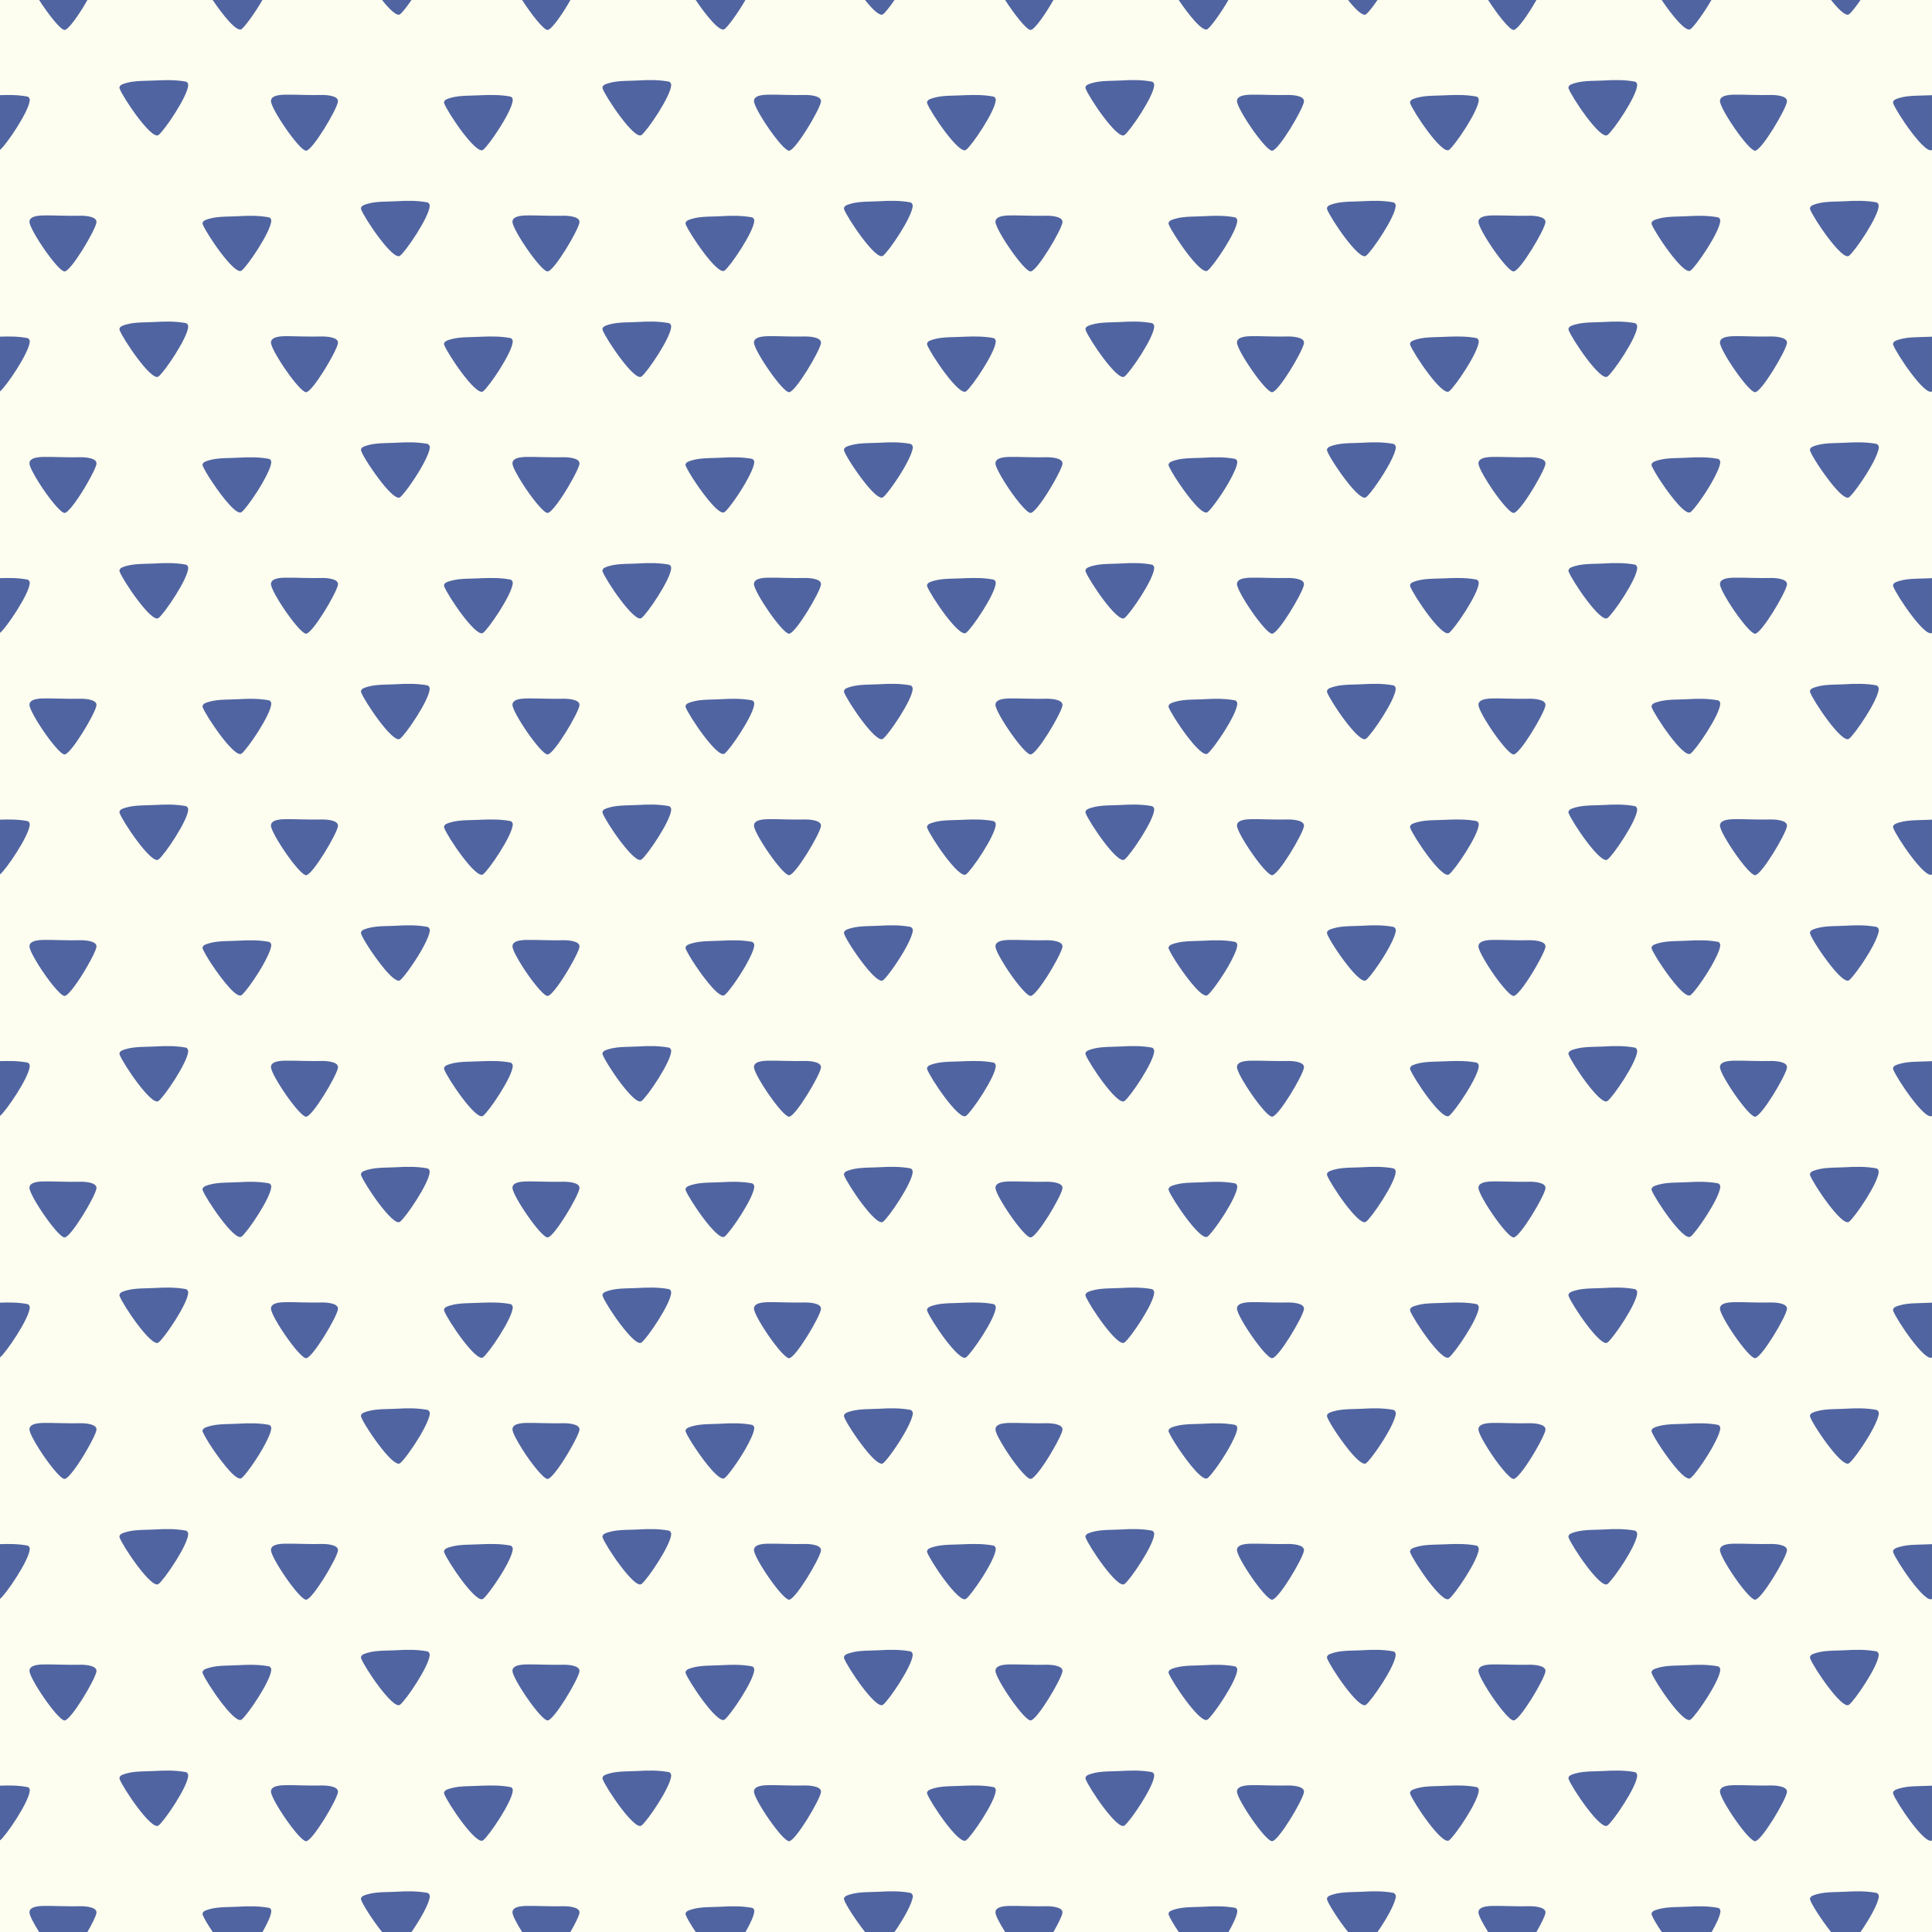
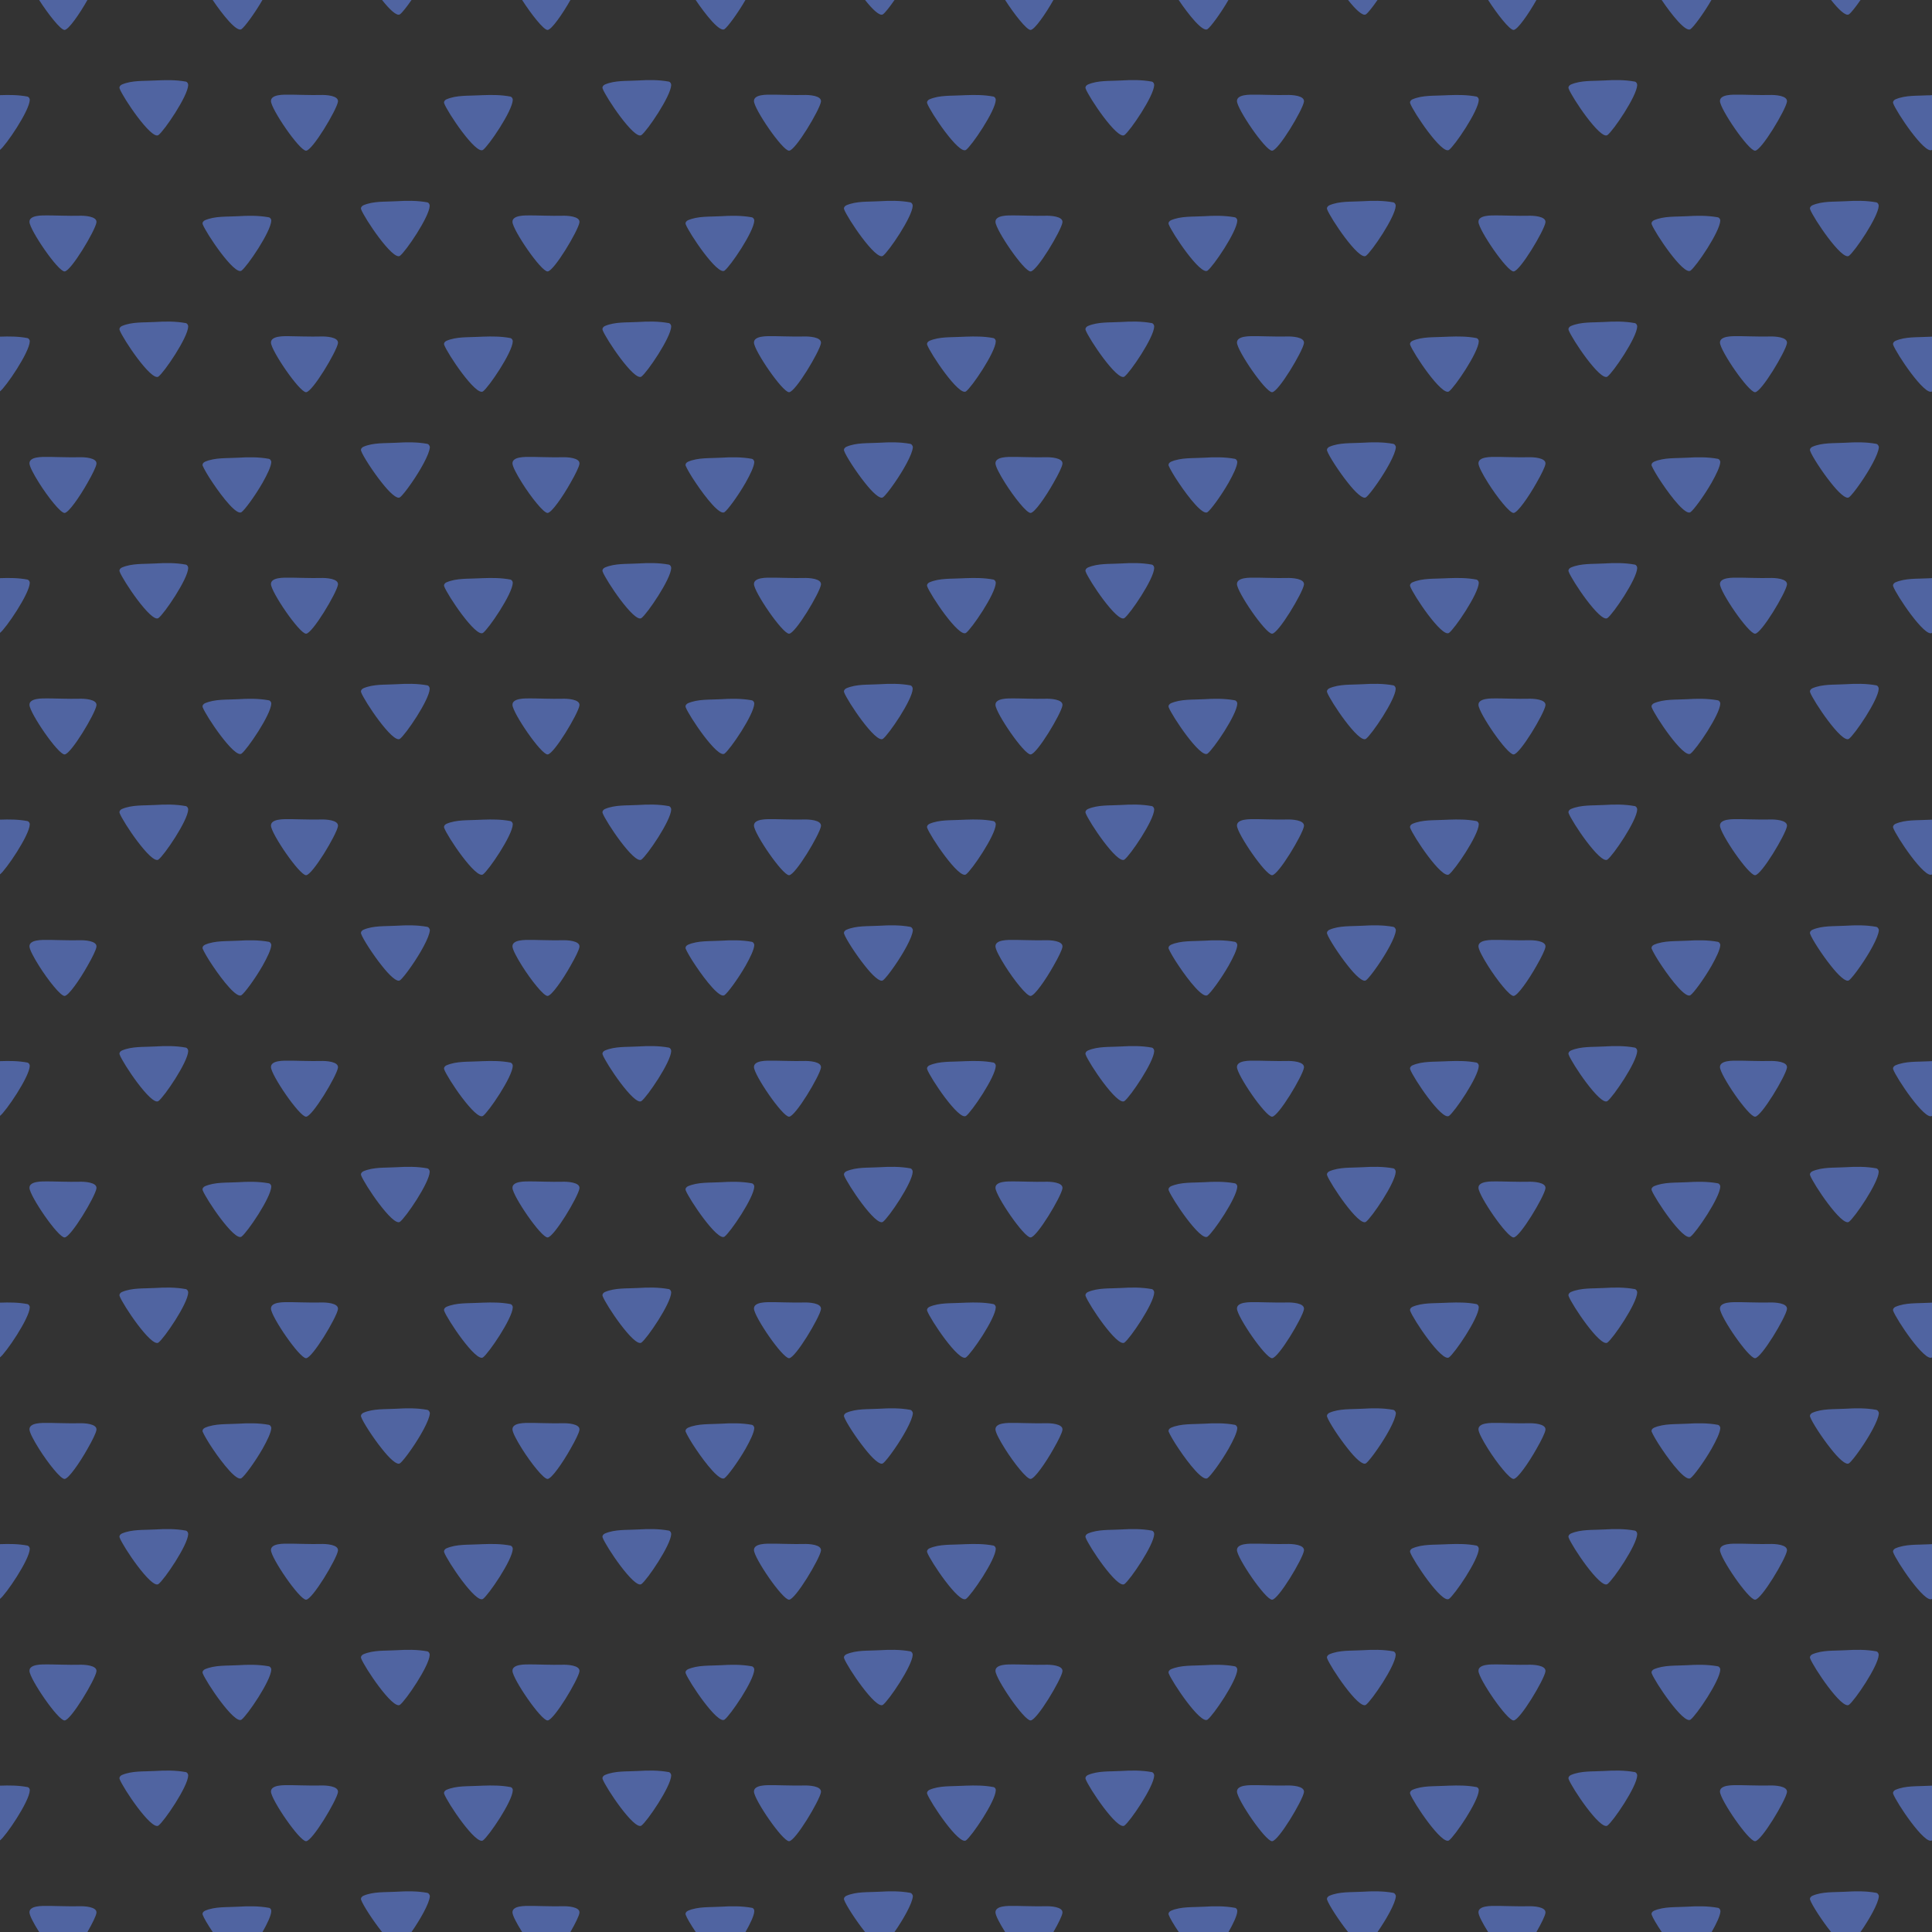
<svg xmlns="http://www.w3.org/2000/svg" height="1200.1" preserveAspectRatio="xMidYMid meet" version="1.0" viewBox="0.0 0.0 1200.0 1200.1" width="1200.0" zoomAndPan="magnify">
  <rect x="0.0" y="0.0" width="1200.0" height="1200.1" fill="#333333" stroke="none" />
  <g>
    <g id="change1_1">
-       <path d="M0 0H1200V1200H0z" fill="#FDFEF0" />
-     </g>
+       </g>
    <g id="change2_1">
      <path d="M209.9,213.2c-0.8,5.1-15.9,30.4-19.8,30.4c-4.1,0-21.7-25.8-21.8-30.8c-0.1-4.3,8.3-4,10.8-4 c1.5,0,15,0.4,20.2,0.2C202,208.9,210.5,209.2,209.9,213.2z M300,243.1c3.5-2.5,18.3-24.2,18.5-31.1c0-0.8-0.6-1.8-1.4-2 c-5.7-1.1-11.4-1.1-17.1-0.9c-0.8,0-1.6,0.1-2.4,0.1c-6.7,0.4-14-0.2-20.3,2.5c-0.9,0.4-1.8,1.4-1.4,2.5 C277.8,219.5,295.6,246.2,300,243.1z M265.5,275.7c-6.5-1.2-12.9-1.1-19.5-0.7c-6.7,0.4-14-0.2-20.3,2.5c-0.9,0.4-1.8,1.4-1.4,2.5 c1,3,7.1,12.6,13,20c4.6,5.8,9.2,10.2,11.1,8.9c1.3-0.9,4.1-4.4,7.2-8.9c5.3-7.6,11.2-17.9,11.4-22.3 C266.9,276.9,266.3,275.9,265.5,275.7z M199.3,59c-5.3,0.2-18.8-0.3-20.2-0.2c-2.5,0-10.9-0.3-10.8,4c0.1,5,17.7,30.8,21.8,30.8 c3.9,0,19-25.3,19.8-30.4C210.5,59.2,202,58.9,199.3,59z M300,93.1c3.5-2.5,18.3-24.2,18.5-31.1c0-0.8-0.6-1.8-1.4-2 c-5.7-1.1-11.4-1.1-17.1-0.9c-0.8,0-1.6,0.1-2.4,0.1c-6.7,0.4-14-0.2-20.3,2.5c-0.9,0.4-1.8,1.4-1.4,2.5 C277.8,69.5,295.6,96.2,300,93.1z M265.5,125.7c-6.5-1.2-12.9-1.1-19.5-0.7c-6.7,0.4-14-0.2-20.3,2.5c-0.9,0.4-1.8,1.4-1.4,2.5 c1.9,5.3,19.7,32,24.1,28.9c3.5-2.5,18.3-24.2,18.5-31.1C266.9,126.9,266.3,125.9,265.5,125.7z M248.4,8.9c1.3-0.9,4.1-4.4,7.2-8.9 h-18.3C241.9,5.8,246.4,10.2,248.4,8.9z M49.3,284c-5.3,0.2-18.8-0.3-20.2-0.2c-2.5,0-10.9-0.3-10.8,4c0,1.9,2.6,6.8,6,12.2 c5.5,8.7,13.3,18.6,15.8,18.6c2.4,0,9.3-9.9,14.2-18.6c3-5.2,5.3-9.9,5.6-11.8C60.5,284.2,52,283.9,49.3,284z M132.2,300 c6.2,9.2,14.9,20.2,17.8,18.1c2.1-1.5,8.4-10.1,13-18.1c3-5.3,5.4-10.3,5.5-13c0-0.8-0.6-1.8-1.4-2c-6.5-1.2-12.9-1.1-19.5-0.7 c-6.7,0.4-14-0.2-20.3,2.5c-0.9,0.4-1.8,1.4-1.4,2.5C126.6,291,129,295.3,132.2,300z M49.3,134c-5.3,0.2-18.8-0.3-20.2-0.2 c-2.5,0-10.9-0.3-10.8,4c0.1,5,17.7,30.8,21.8,30.8c3.9,0,19-25.3,19.8-30.4C60.5,134.2,52,133.9,49.3,134z M150,168.1 c3.5-2.5,18.3-24.2,18.5-31.1c0-0.8-0.6-1.8-1.4-2c-6.5-1.2-12.9-1.1-19.5-0.7c-6.7,0.4-14-0.2-20.3,2.5c-0.9,0.4-1.8,1.4-1.4,2.5 C127.8,144.5,145.6,171.2,150,168.1z M115.5,200.7c-6.5-1.2-12.9-1.1-19.5-0.7c-6.7,0.4-14-0.2-20.3,2.5c-0.9,0.4-1.8,1.4-1.4,2.5 c1.9,5.3,19.7,32,24.1,28.9c3.5-2.5,18.3-24.2,18.5-31.1C116.9,201.9,116.3,200.9,115.5,200.7z M40.1,18.6c2.4,0,9.3-9.9,14.2-18.6 h-30C29.9,8.7,37.6,18.6,40.1,18.6z M150,18.1c2.1-1.5,8.4-10.1,13-18.1h-30.9C138.3,9.2,147.1,20.2,150,18.1z M115.5,50.7 C109,49.5,102.5,49.7,96,50c-6.7,0.4-14-0.2-20.3,2.5c-0.9,0.4-1.8,1.4-1.4,2.5c1.9,5.3,19.7,32,24.1,28.9 c3.5-2.5,18.3-24.2,18.5-31.1C116.9,51.9,116.3,50.9,115.5,50.7z M18.5,212c0-0.8-0.6-1.8-1.4-2c-5.7-1.1-11.4-1.1-17.1-0.9v34 C3.5,240.5,18.3,218.9,18.5,212z M18.5,62c0-0.8-0.6-1.8-1.4-2C11.4,58.9,5.7,58.9,0,59.1v34C3.5,90.5,18.3,68.9,18.5,62z M499.3,209c-5.3,0.2-18.8-0.3-20.2-0.2c-2.5,0-10.9-0.3-10.8,4c0.1,5,17.7,30.8,21.8,30.8c3.9,0,19-25.3,19.8-30.4 C510.5,209.2,502,208.9,499.3,209z M600,243.1c3.5-2.5,18.3-24.2,18.5-31.1c0-0.8-0.6-1.8-1.4-2c-5.7-1.1-11.4-1.1-17.1-0.9 c-0.8,0-1.6,0.1-2.4,0.1c-6.7,0.4-14-0.2-20.3,2.5c-0.9,0.4-1.8,1.4-1.4,2.5C577.8,219.5,595.6,246.2,600,243.1z M565.5,275.7 c-6.5-1.2-12.9-1.1-19.5-0.7c-6.7,0.4-14-0.2-20.3,2.5c-0.9,0.4-1.8,1.4-1.4,2.5c1,3,7.1,12.6,13,20c4.6,5.8,9.2,10.2,11.1,8.9 c1.3-0.9,4.1-4.4,7.2-8.9c5.3-7.6,11.2-17.9,11.4-22.3C566.9,276.9,566.3,275.9,565.5,275.7z M499.3,59c-5.3,0.2-18.8-0.3-20.2-0.2 c-2.5,0-10.9-0.3-10.8,4c0.1,5,17.7,30.8,21.8,30.8c3.9,0,19-25.3,19.8-30.4C510.5,59.2,502,58.9,499.3,59z M600,93.1 c3.5-2.5,18.3-24.2,18.5-31.1c0-0.8-0.6-1.8-1.4-2c-5.7-1.1-11.4-1.1-17.1-0.9c-0.8,0-1.6,0.1-2.4,0.1c-6.7,0.4-14-0.2-20.3,2.5 c-0.9,0.4-1.8,1.4-1.4,2.5C577.8,69.5,595.6,96.2,600,93.1z M565.5,125.7c-6.5-1.2-12.9-1.1-19.5-0.7c-6.7,0.4-14-0.2-20.3,2.5 c-0.9,0.4-1.8,1.4-1.4,2.5c1.9,5.3,19.7,32,24.1,28.9c3.5-2.5,18.3-24.2,18.5-31.1C566.9,126.9,566.3,125.9,565.5,125.7z M548.4,8.9c1.3-0.9,4.1-4.4,7.2-8.9h-18.3C541.9,5.8,546.4,10.2,548.4,8.9z M349.3,284c-5.3,0.2-18.8-0.3-20.2-0.2 c-2.5,0-10.9-0.3-10.8,4c0,1.9,2.6,6.8,6,12.2c5.5,8.7,13.3,18.6,15.8,18.6c2.4,0,9.3-9.9,14.2-18.6c3-5.2,5.3-9.9,5.6-11.8 C360.5,284.2,352,283.9,349.3,284z M432.2,300c6.2,9.2,14.9,20.2,17.8,18.1c2.1-1.5,8.4-10.1,13-18.1c3-5.3,5.4-10.3,5.5-13 c0-0.8-0.6-1.8-1.4-2c-6.5-1.2-12.9-1.1-19.5-0.7c-6.7,0.4-14-0.2-20.3,2.5c-0.9,0.4-1.8,1.4-1.4,2.5 C426.6,291,429,295.3,432.2,300z M349.3,134c-5.3,0.2-18.8-0.3-20.2-0.2c-2.5,0-10.9-0.3-10.8,4c0.1,5,17.7,30.8,21.8,30.8 c3.9,0,19-25.3,19.8-30.4C360.5,134.2,352,133.9,349.3,134z M450,168.1c3.5-2.5,18.3-24.2,18.5-31.1c0-0.8-0.6-1.8-1.4-2 c-6.5-1.2-12.9-1.1-19.5-0.7c-6.7,0.4-14-0.2-20.3,2.5c-0.9,0.4-1.8,1.4-1.4,2.5C427.8,144.5,445.6,171.2,450,168.1z M415.5,200.7 c-6.5-1.2-12.9-1.1-19.5-0.7c-6.7,0.4-14-0.2-20.3,2.5c-0.9,0.4-1.8,1.4-1.4,2.5c1.9,5.3,19.7,32,24.1,28.9 c3.5-2.5,18.3-24.2,18.5-31.1C416.9,201.9,416.3,200.9,415.5,200.7z M340.1,18.6c2.4,0,9.3-9.9,14.2-18.6h-30 C329.9,8.7,337.6,18.6,340.1,18.6z M450,18.1c2.1-1.5,8.4-10.1,13-18.1h-30.9C438.3,9.2,447.1,20.2,450,18.1z M415.5,50.7 c-6.5-1.2-12.9-1.1-19.5-0.7c-6.7,0.4-14-0.2-20.3,2.5c-0.9,0.4-1.8,1.4-1.4,2.5c1.9,5.3,19.7,32,24.1,28.9 c3.5-2.5,18.3-24.2,18.5-31.1C416.9,51.9,416.3,50.9,415.5,50.7z M199.3,509c-5.3,0.2-18.8-0.3-20.2-0.2c-2.5,0-10.9-0.3-10.8,4 c0.1,5,17.7,30.8,21.8,30.8c3.9,0,19-25.3,19.8-30.4C210.5,509.2,202,508.9,199.3,509z M265.5,575.7c-6.5-1.2-12.9-1.1-19.5-0.7 c-6.7,0.4-14-0.2-20.3,2.5c-0.9,0.4-1.8,1.4-1.4,2.5c1,3,7.1,12.6,13,20c4.6,5.8,9.2,10.2,11.1,8.9c1.3-0.9,4.1-4.4,7.2-8.9 c5.3-7.6,11.2-17.9,11.4-22.3C266.9,576.9,266.3,575.9,265.5,575.7z M199.3,359c-5.3,0.2-18.8-0.3-20.2-0.2c-2.5,0-10.9-0.3-10.8,4 c0.1,5,17.7,30.8,21.8,30.8c3.9,0,19-25.3,19.8-30.4C210.5,359.2,202,358.9,199.3,359z M300,393.1c3.5-2.5,18.3-24.2,18.5-31.1 c0-0.8-0.6-1.8-1.4-2c-5.7-1.1-11.4-1.1-17.1-0.9c-0.8,0-1.6,0.1-2.4,0.1c-6.7,0.4-14-0.2-20.3,2.5c-0.9,0.4-1.8,1.4-1.4,2.5 C277.8,369.5,295.6,396.2,300,393.1z M265.5,425.7c-6.5-1.2-12.9-1.1-19.5-0.7c-6.7,0.4-14-0.2-20.3,2.5c-0.9,0.4-1.8,1.4-1.4,2.5 c1.9,5.3,19.7,32,24.1,28.9c3.5-2.5,18.3-24.2,18.5-31.1C266.9,426.9,266.3,425.9,265.5,425.7z M49.3,584 c-5.3,0.2-18.8-0.3-20.2-0.2c-2.5,0-10.9-0.3-10.8,4c0,1.9,2.6,6.8,6,12.2c5.5,8.7,13.3,18.6,15.8,18.6c2.4,0,9.3-9.9,14.2-18.6 c3-5.2,5.3-9.9,5.6-11.8C60.5,584.2,52,583.9,49.3,584z M132.2,600c6.2,9.2,14.9,20.2,17.8,18.1c2.1-1.5,8.4-10.1,13-18.1 c3-5.3,5.4-10.3,5.5-13c0-0.8-0.6-1.8-1.4-2c-6.5-1.2-12.9-1.1-19.5-0.7c-6.7,0.4-14-0.2-20.3,2.5c-0.9,0.4-1.8,1.4-1.4,2.5 C126.6,591,129,595.3,132.2,600z M49.3,434c-5.3,0.2-18.8-0.3-20.2-0.2c-2.5,0-10.9-0.3-10.8,4c0.1,5,17.7,30.8,21.8,30.8 c3.9,0,19-25.3,19.8-30.4C60.5,434.2,52,433.9,49.3,434z M150,468.1c3.5-2.5,18.3-24.2,18.5-31.1c0-0.8-0.6-1.8-1.4-2 c-6.5-1.2-12.9-1.1-19.5-0.7c-6.7,0.4-14-0.2-20.3,2.5c-0.9,0.4-1.8,1.4-1.4,2.5C127.8,444.5,145.6,471.2,150,468.1z M115.5,500.7 c-6.5-1.2-12.9-1.1-19.5-0.7c-6.7,0.4-14-0.2-20.3,2.5c-0.9,0.4-1.8,1.4-1.4,2.5c1.9,5.3,19.7,32,24.1,28.9 c3.5-2.5,18.3-24.2,18.5-31.1C116.9,501.9,116.3,500.9,115.5,500.7z M115.5,350.7c-6.5-1.2-12.9-1.1-19.5-0.7 c-6.7,0.4-14-0.2-20.3,2.5c-0.9,0.4-1.8,1.4-1.4,2.5c1.9,5.3,19.7,32,24.1,28.9c3.5-2.5,18.3-24.2,18.5-31.1 C116.9,351.9,116.3,350.9,115.5,350.7z M18.5,512c0-0.8-0.6-1.8-1.4-2c-5.7-1.1-11.4-1.1-17.1-0.9v34 C3.5,540.5,18.3,518.9,18.5,512z M18.5,362c0-0.8-0.6-1.8-1.4-2c-5.7-1.1-11.4-1.1-17.1-0.9v34C3.5,390.5,18.3,368.9,18.5,362z M499.3,509c-5.3,0.2-18.8-0.3-20.2-0.2c-2.5,0-10.9-0.3-10.8,4c0.1,5,17.7,30.8,21.8,30.8c3.9,0,19-25.3,19.8-30.4 C510.5,509.2,502,508.9,499.3,509z M600,543.1c3.5-2.5,18.3-24.2,18.5-31.1c0-0.8-0.6-1.8-1.4-2c-5.7-1.1-11.4-1.1-17.1-0.9 c-0.8,0-1.6,0.1-2.4,0.1c-6.7,0.4-14-0.2-20.3,2.5c-0.9,0.4-1.8,1.4-1.4,2.5C577.8,519.5,595.6,546.2,600,543.1z M565.5,575.7 c-6.5-1.2-12.9-1.1-19.5-0.7c-6.7,0.4-14-0.2-20.3,2.5c-0.9,0.4-1.8,1.4-1.4,2.5c1,3,7.1,12.6,13,20c4.6,5.8,9.2,10.2,11.1,8.9 c1.3-0.9,4.1-4.4,7.2-8.9c5.3-7.6,11.2-17.9,11.4-22.3C566.9,576.9,566.3,575.9,565.5,575.7z M499.3,359 c-5.3,0.2-18.8-0.3-20.2-0.2c-2.5,0-10.9-0.3-10.8,4c0.1,5,17.7,30.8,21.8,30.8c3.9,0,19-25.3,19.8-30.4 C510.5,359.2,502,358.9,499.3,359z M600,393.1c3.5-2.5,18.3-24.2,18.5-31.1c0-0.8-0.6-1.8-1.4-2c-5.7-1.1-11.4-1.1-17.1-0.9 c-0.8,0-1.6,0.1-2.4,0.1c-6.7,0.4-14-0.2-20.3,2.5c-0.9,0.4-1.8,1.4-1.4,2.5C577.8,369.5,595.6,396.2,600,393.1z M565.5,425.7 c-6.5-1.2-12.9-1.1-19.5-0.7c-6.7,0.4-14-0.2-20.3,2.5c-0.9,0.4-1.8,1.4-1.4,2.5c1.9,5.3,19.7,32,24.1,28.9 c3.5-2.5,18.3-24.2,18.5-31.1C566.9,426.9,566.3,425.9,565.5,425.7z M349.3,584c-5.3,0.2-18.8-0.3-20.2-0.2c-2.5,0-10.9-0.3-10.8,4 c0,1.9,2.6,6.8,6,12.2c5.5,8.7,13.3,18.6,15.8,18.6c2.4,0,9.3-9.9,14.2-18.6c3-5.2,5.3-9.9,5.6-11.8 C360.5,584.2,352,583.9,349.3,584z M432.2,600c6.2,9.2,14.9,20.2,17.8,18.1c2.1-1.5,8.4-10.1,13-18.1c3-5.3,5.4-10.3,5.5-13 c0-0.8-0.6-1.8-1.4-2c-6.5-1.2-12.9-1.1-19.5-0.7c-6.7,0.4-14-0.2-20.3,2.5c-0.9,0.4-1.8,1.4-1.4,2.5 C426.6,591,429,595.3,432.2,600z M349.3,434c-5.3,0.2-18.8-0.3-20.2-0.2c-2.5,0-10.9-0.3-10.8,4c0.1,5,17.7,30.8,21.8,30.8 c3.9,0,19-25.3,19.8-30.4C360.5,434.2,352,433.9,349.3,434z M450,468.1c3.5-2.5,18.3-24.2,18.5-31.1c0-0.8-0.6-1.8-1.4-2 c-6.5-1.2-12.9-1.1-19.5-0.7c-6.7,0.4-14-0.2-20.3,2.5c-0.9,0.4-1.8,1.4-1.4,2.5C427.8,444.5,445.6,471.2,450,468.1z M415.5,500.7 c-6.5-1.2-12.9-1.1-19.5-0.7c-6.7,0.4-14-0.2-20.3,2.5c-0.9,0.4-1.8,1.4-1.4,2.5c1.9,5.3,19.7,32,24.1,28.9 c3.5-2.5,18.3-24.2,18.5-31.1C416.9,501.9,416.3,500.9,415.5,500.7z M415.5,350.7c-6.5-1.2-12.9-1.1-19.5-0.7 c-6.7,0.4-14-0.2-20.3,2.5c-0.9,0.4-1.8,1.4-1.4,2.5c1.9,5.3,19.7,32,24.1,28.9c3.5-2.5,18.3-24.2,18.5-31.1 C416.9,351.9,416.3,350.9,415.5,350.7z M300,543.1c3.5-2.5,18.3-24.2,18.5-31.1c0-0.8-0.6-1.8-1.4-2c-5.7-1.1-11.4-1.1-17.1-0.9 c-0.8,0-1.6,0.1-2.4,0.1c-6.7,0.4-14-0.2-20.3,2.5c-0.9,0.4-1.8,1.4-1.4,2.5C277.8,519.5,295.6,546.2,300,543.1z M799.3,209 c-5.3,0.2-18.8-0.3-20.2-0.2c-2.5,0-10.9-0.3-10.8,4c0.1,5,17.7,30.8,21.8,30.8c3.9,0,19-25.3,19.8-30.4 C810.5,209.2,802,208.9,799.3,209z M900,243.1c3.5-2.5,18.3-24.2,18.5-31.1c0-0.8-0.6-1.8-1.4-2c-5.7-1.1-11.4-1.1-17.1-0.9 c-0.8,0-1.6,0.1-2.4,0.1c-6.7,0.4-14-0.2-20.3,2.5c-0.9,0.4-1.8,1.4-1.4,2.5C877.8,219.5,895.6,246.2,900,243.1z M865.5,275.7 c-6.5-1.2-12.9-1.1-19.5-0.7c-6.7,0.4-14-0.2-20.3,2.5c-0.9,0.4-1.8,1.4-1.4,2.5c1,3,7.1,12.6,13,20c4.6,5.8,9.2,10.2,11.1,8.9 c1.3-0.9,4.1-4.4,7.2-8.9c5.3-7.6,11.2-17.9,11.4-22.3C866.9,276.9,866.3,275.9,865.5,275.7z M799.3,59c-5.3,0.2-18.8-0.3-20.2-0.2 c-2.5,0-10.9-0.3-10.8,4c0.1,5,17.7,30.8,21.8,30.8c3.9,0,19-25.3,19.8-30.4C810.5,59.2,802,58.9,799.3,59z M900,93.1 c3.5-2.5,18.3-24.2,18.5-31.1c0-0.8-0.6-1.8-1.4-2c-5.7-1.1-11.4-1.1-17.1-0.9c-0.8,0-1.6,0.1-2.4,0.1c-6.7,0.4-14-0.2-20.3,2.5 c-0.9,0.4-1.8,1.4-1.4,2.5C877.8,69.5,895.6,96.2,900,93.1z M865.5,125.7c-6.5-1.2-12.9-1.1-19.5-0.7c-6.7,0.4-14-0.2-20.3,2.5 c-0.9,0.4-1.8,1.4-1.4,2.5c1.9,5.3,19.7,32,24.1,28.9c3.5-2.5,18.3-24.2,18.5-31.1C866.9,126.9,866.3,125.9,865.5,125.7z M848.4,8.9c1.3-0.9,4.1-4.4,7.2-8.9h-18.3C841.9,5.8,846.4,10.2,848.4,8.9z M649.3,284c-5.3,0.2-18.8-0.3-20.2-0.2 c-2.5,0-10.9-0.3-10.8,4c0,1.9,2.6,6.8,6,12.2c5.5,8.7,13.3,18.6,15.8,18.6c2.4,0,9.3-9.9,14.2-18.6c3-5.2,5.3-9.9,5.6-11.8 C660.5,284.2,652,283.9,649.3,284z M732.2,300c6.2,9.2,14.9,20.2,17.8,18.1c2.1-1.5,8.4-10.1,13-18.1c3-5.3,5.4-10.3,5.5-13 c0-0.8-0.6-1.8-1.4-2c-6.5-1.2-12.9-1.1-19.5-0.7c-6.7,0.4-14-0.2-20.3,2.5c-0.9,0.4-1.8,1.4-1.4,2.5 C726.6,291,729,295.3,732.2,300z M649.3,134c-5.3,0.2-18.8-0.3-20.2-0.2c-2.5,0-10.9-0.3-10.8,4c0.1,5,17.7,30.8,21.8,30.8 c3.9,0,19-25.3,19.8-30.4C660.5,134.2,652,133.9,649.3,134z M750,168.1c3.5-2.5,18.3-24.2,18.5-31.1c0-0.8-0.6-1.8-1.4-2 c-6.5-1.2-12.9-1.1-19.5-0.7c-6.7,0.4-14-0.2-20.3,2.5c-0.9,0.4-1.8,1.4-1.4,2.5C727.8,144.5,745.6,171.2,750,168.1z M715.5,200.7 c-6.5-1.2-12.9-1.1-19.5-0.7c-6.7,0.4-14-0.2-20.3,2.5c-0.9,0.4-1.8,1.4-1.4,2.5c1.9,5.3,19.7,32,24.1,28.9 c3.5-2.5,18.3-24.2,18.5-31.1C716.9,201.9,716.3,200.9,715.5,200.7z M640.1,18.6c2.4,0,9.3-9.9,14.2-18.6h-30 C629.9,8.7,637.6,18.6,640.1,18.6z M750,18.1c2.1-1.5,8.4-10.1,13-18.1h-30.9C738.3,9.2,747.1,20.2,750,18.1z M715.5,50.7 c-6.5-1.2-12.9-1.1-19.5-0.7c-6.7,0.4-14-0.2-20.3,2.5c-0.9,0.4-1.8,1.4-1.4,2.5c1.9,5.3,19.7,32,24.1,28.9 c3.5-2.5,18.3-24.2,18.5-31.1C716.9,51.9,716.3,50.9,715.5,50.7z M1099.3,209c-5.3,0.2-18.8-0.3-20.2-0.2c-2.5,0-10.9-0.3-10.8,4 c0.1,5,17.7,30.8,21.8,30.8c3.9,0,19-25.3,19.8-30.4C1110.5,209.2,1102,208.9,1099.3,209z M1177.3,211.7c-0.9,0.4-1.8,1.4-1.4,2.5 c1.9,5.3,19.7,32,24.1,28.9c0,0,0-34,0-34c-0.8,0-1.6,0.1-2.4,0.1C1190.9,209.6,1183.6,209,1177.3,211.7z M1165.5,275.7 c-6.5-1.2-12.9-1.1-19.5-0.7c-6.7,0.4-14-0.2-20.3,2.5c-0.9,0.4-1.8,1.4-1.4,2.5c1,3,7.1,12.6,13,20c4.6,5.8,9.2,10.2,11.1,8.9 c1.3-0.9,4.1-4.4,7.2-8.9c5.3-7.6,11.2-17.9,11.4-22.3C1166.9,276.9,1166.3,275.9,1165.5,275.7z M1099.3,59 c-5.3,0.2-18.8-0.3-20.2-0.2c-2.5,0-10.9-0.3-10.8,4c0.1,5,17.7,30.8,21.8,30.8c3.9,0,19-25.3,19.8-30.4 C1110.5,59.2,1102,58.9,1099.3,59z M1197.6,59.2c-6.7,0.4-14-0.2-20.3,2.5c-0.9,0.4-1.8,1.4-1.4,2.5c1.9,5.3,19.7,32,24.1,28.9 c0,0,0-34,0-34C1199.2,59.2,1198.4,59.2,1197.6,59.2z M1165.5,125.7c-6.5-1.2-12.9-1.1-19.5-0.7c-6.7,0.4-14-0.2-20.3,2.5 c-0.9,0.4-1.8,1.4-1.4,2.5c1.9,5.3,19.7,32,24.1,28.9c3.5-2.5,18.3-24.2,18.5-31.1C1166.9,126.9,1166.3,125.9,1165.5,125.7z M1148.4,8.9c1.3-0.9,4.1-4.4,7.2-8.9h-18.3C1141.9,5.8,1146.4,10.2,1148.4,8.9z M949.3,284c-5.3,0.2-18.8-0.3-20.2-0.2 c-2.5,0-10.9-0.3-10.8,4c0,1.9,2.6,6.8,6,12.2c5.5,8.7,13.3,18.6,15.8,18.6c2.4,0,9.3-9.9,14.2-18.6c3-5.2,5.3-9.9,5.6-11.8 C960.5,284.2,952,283.9,949.3,284z M1032.2,300c6.2,9.2,14.9,20.2,17.8,18.1c2.1-1.5,8.4-10.1,13-18.1c3-5.3,5.4-10.3,5.5-13 c0-0.8-0.6-1.8-1.4-2c-6.5-1.2-12.9-1.1-19.5-0.7c-6.7,0.4-14-0.2-20.3,2.5c-0.9,0.4-1.8,1.4-1.4,2.5 C1026.6,291,1029,295.3,1032.2,300z M949.3,134c-5.3,0.2-18.8-0.3-20.2-0.2c-2.5,0-10.9-0.3-10.8,4c0.1,5,17.7,30.8,21.8,30.8 c3.9,0,19-25.3,19.8-30.4C960.5,134.2,952,133.9,949.3,134z M1050,168.1c3.5-2.5,18.3-24.2,18.5-31.1c0-0.8-0.6-1.8-1.4-2 c-6.5-1.2-12.9-1.1-19.5-0.7c-6.7,0.4-14-0.2-20.3,2.5c-0.9,0.4-1.8,1.4-1.4,2.5C1027.8,144.5,1045.6,171.2,1050,168.1z M1015.5,200.7c-6.5-1.2-12.9-1.1-19.5-0.7c-6.7,0.4-14-0.2-20.3,2.5c-0.9,0.4-1.8,1.4-1.4,2.5c1.9,5.3,19.7,32,24.1,28.9 c3.5-2.5,18.3-24.2,18.5-31.1C1016.9,201.9,1016.3,200.9,1015.5,200.7z M940.1,18.6c2.4,0,9.3-9.9,14.2-18.6h-30 C929.9,8.7,937.6,18.6,940.1,18.6z M1050,18.1c2.1-1.5,8.4-10.1,13-18.1h-30.9C1038.3,9.2,1047.1,20.2,1050,18.1z M1015.5,50.7 c-6.5-1.2-12.9-1.1-19.5-0.7c-6.7,0.4-14-0.2-20.3,2.5c-0.9,0.4-1.8,1.4-1.4,2.5c1.9,5.3,19.7,32,24.1,28.9 c3.5-2.5,18.3-24.2,18.5-31.1C1016.9,51.9,1016.3,50.9,1015.5,50.7z M799.3,509c-5.3,0.2-18.8-0.3-20.2-0.2c-2.5,0-10.9-0.3-10.8,4 c0.1,5,17.7,30.8,21.8,30.8c3.9,0,19-25.3,19.8-30.4C810.5,509.2,802,508.9,799.3,509z M865.5,575.7c-6.5-1.2-12.9-1.1-19.5-0.7 c-6.7,0.4-14-0.2-20.3,2.5c-0.9,0.4-1.8,1.4-1.4,2.5c1,3,7.1,12.6,13,20c4.6,5.8,9.2,10.2,11.1,8.9c1.3-0.9,4.1-4.4,7.2-8.9 c5.3-7.6,11.2-17.9,11.4-22.3C866.9,576.9,866.3,575.9,865.5,575.7z M799.3,359c-5.3,0.2-18.8-0.3-20.2-0.2c-2.5,0-10.9-0.3-10.8,4 c0.1,5,17.7,30.8,21.8,30.8c3.9,0,19-25.3,19.8-30.4C810.5,359.2,802,358.9,799.3,359z M900,393.1c3.5-2.5,18.3-24.2,18.5-31.1 c0-0.8-0.6-1.8-1.4-2c-5.7-1.1-11.4-1.1-17.1-0.9c-0.8,0-1.6,0.1-2.4,0.1c-6.7,0.4-14-0.2-20.3,2.5c-0.9,0.4-1.8,1.4-1.4,2.5 C877.8,369.5,895.6,396.2,900,393.1z M865.5,425.7c-6.5-1.2-12.9-1.1-19.5-0.7c-6.7,0.4-14-0.2-20.3,2.5c-0.9,0.4-1.8,1.4-1.4,2.5 c1.9,5.3,19.7,32,24.1,28.9c3.5-2.5,18.3-24.2,18.5-31.1C866.9,426.9,866.3,425.9,865.5,425.7z M649.3,584 c-5.3,0.2-18.8-0.3-20.2-0.2c-2.5,0-10.9-0.3-10.8,4c0,1.9,2.6,6.8,6,12.2c5.5,8.7,13.3,18.6,15.8,18.6c2.4,0,9.3-9.9,14.2-18.6 c3-5.2,5.3-9.9,5.6-11.8C660.5,584.2,652,583.9,649.3,584z M732.2,600c6.2,9.2,14.9,20.2,17.8,18.1c2.1-1.5,8.4-10.1,13-18.1 c3-5.3,5.4-10.3,5.5-13c0-0.8-0.6-1.8-1.4-2c-6.5-1.2-12.9-1.1-19.5-0.7c-6.7,0.4-14-0.2-20.3,2.5c-0.9,0.4-1.8,1.4-1.4,2.5 C726.6,591,729,595.3,732.2,600z M649.3,434c-5.3,0.2-18.8-0.3-20.2-0.2c-2.5,0-10.9-0.3-10.8,4c0.1,5,17.7,30.8,21.8,30.8 c3.9,0,19-25.3,19.8-30.4C660.5,434.2,652,433.9,649.3,434z M750,468.1c3.5-2.5,18.3-24.2,18.5-31.1c0-0.8-0.6-1.8-1.4-2 c-6.5-1.2-12.9-1.1-19.5-0.7c-6.7,0.4-14-0.2-20.3,2.5c-0.9,0.4-1.8,1.4-1.4,2.5C727.8,444.5,745.6,471.2,750,468.1z M715.5,500.7 c-6.5-1.2-12.9-1.1-19.5-0.7c-6.7,0.4-14-0.2-20.3,2.5c-0.9,0.4-1.8,1.4-1.4,2.5c1.9,5.3,19.7,32,24.1,28.9 c3.5-2.5,18.3-24.2,18.5-31.1C716.9,501.9,716.3,500.9,715.5,500.7z M715.5,350.7c-6.5-1.2-12.9-1.1-19.5-0.7 c-6.7,0.4-14-0.2-20.3,2.5c-0.9,0.4-1.8,1.4-1.4,2.5c1.9,5.3,19.7,32,24.1,28.9c3.5-2.5,18.3-24.2,18.5-31.1 C716.9,351.9,716.3,350.9,715.5,350.7z M1099.3,509c-5.3,0.2-18.8-0.3-20.2-0.2c-2.5,0-10.9-0.3-10.8,4c0.1,5,17.7,30.8,21.8,30.8 c3.9,0,19-25.3,19.8-30.4C1110.5,509.2,1102,508.9,1099.3,509z M1177.3,511.7c-0.9,0.4-1.8,1.4-1.4,2.5c1.9,5.3,19.7,32,24.1,28.9 c0,0,0-34,0-34c-0.8,0-1.6,0.1-2.4,0.1C1190.9,509.6,1183.6,509,1177.3,511.7z M1165.5,575.7c-6.5-1.2-12.9-1.1-19.5-0.7 c-6.7,0.4-14-0.2-20.3,2.5c-0.9,0.4-1.8,1.4-1.4,2.5c1,3,7.1,12.6,13,20c4.6,5.8,9.2,10.2,11.1,8.9c1.3-0.9,4.1-4.4,7.2-8.9 c5.3-7.6,11.2-17.9,11.4-22.3C1166.9,576.9,1166.3,575.9,1165.5,575.7z M1099.3,359c-5.3,0.2-18.8-0.3-20.2-0.2 c-2.5,0-10.9-0.3-10.8,4c0.1,5,17.7,30.8,21.8,30.8c3.9,0,19-25.3,19.8-30.4C1110.5,359.2,1102,358.9,1099.3,359z M1177.3,361.7 c-0.9,0.4-1.8,1.4-1.4,2.5c1.9,5.3,19.7,32,24.1,28.9c0,0,0-34,0-34c-0.8,0-1.6,0.1-2.4,0.1C1190.9,359.6,1183.6,359,1177.3,361.7z M1165.5,425.7c-6.5-1.2-12.9-1.1-19.5-0.7c-6.7,0.4-14-0.2-20.3,2.5c-0.9,0.4-1.8,1.4-1.4,2.5c1.9,5.3,19.7,32,24.1,28.9 c3.5-2.5,18.3-24.2,18.5-31.1C1166.9,426.9,1166.3,425.9,1165.5,425.7z M949.3,584c-5.3,0.2-18.8-0.3-20.2-0.2 c-2.5,0-10.9-0.3-10.8,4c0,1.9,2.6,6.8,6,12.2c5.5,8.7,13.3,18.6,15.8,18.6c2.4,0,9.3-9.9,14.2-18.6c3-5.2,5.3-9.9,5.6-11.8 C960.5,584.2,952,583.9,949.3,584z M1032.2,600c6.2,9.2,14.9,20.2,17.8,18.1c2.1-1.5,8.4-10.1,13-18.1c3-5.3,5.4-10.3,5.5-13 c0-0.8-0.6-1.8-1.4-2c-6.5-1.2-12.9-1.1-19.5-0.7c-6.7,0.4-14-0.2-20.3,2.5c-0.9,0.4-1.8,1.4-1.4,2.5 C1026.6,591,1029,595.3,1032.2,600z M949.3,434c-5.3,0.2-18.8-0.3-20.2-0.2c-2.5,0-10.9-0.3-10.8,4c0.1,5,17.7,30.8,21.8,30.8 c3.9,0,19-25.3,19.8-30.4C960.5,434.2,952,433.9,949.3,434z M1050,468.1c3.5-2.5,18.3-24.2,18.5-31.1c0-0.8-0.6-1.8-1.4-2 c-6.5-1.2-12.9-1.1-19.5-0.7c-6.7,0.4-14-0.2-20.3,2.5c-0.9,0.4-1.8,1.4-1.4,2.5C1027.8,444.5,1045.6,471.2,1050,468.1z M1015.5,500.7c-6.5-1.2-12.9-1.1-19.5-0.7c-6.7,0.4-14-0.2-20.3,2.5c-0.9,0.4-1.8,1.4-1.4,2.5c1.9,5.3,19.7,32,24.1,28.9 c3.5-2.5,18.3-24.2,18.5-31.1C1016.9,501.9,1016.3,500.9,1015.5,500.7z M1015.5,350.7c-6.5-1.2-12.9-1.1-19.5-0.7 c-6.7,0.4-14-0.2-20.3,2.5c-0.9,0.4-1.8,1.4-1.4,2.5c1.9,5.3,19.7,32,24.1,28.9c3.5-2.5,18.3-24.2,18.5-31.1 C1016.9,351.9,1016.3,350.9,1015.5,350.7z M900,543.1c3.5-2.5,18.3-24.2,18.5-31.1c0-0.8-0.6-1.8-1.4-2c-5.7-1.1-11.4-1.1-17.1-0.9 c-0.8,0-1.6,0.1-2.4,0.1c-6.7,0.4-14-0.2-20.3,2.5c-0.9,0.4-1.8,1.4-1.4,2.5C877.8,519.5,895.6,546.2,900,543.1z M199.3,809 c-5.3,0.2-18.8-0.3-20.2-0.2c-2.5,0-10.9-0.3-10.8,4c0.1,5,17.7,30.8,21.8,30.8c3.9,0,19-25.3,19.8-30.4 C210.5,809.2,202,808.9,199.3,809z M300,843.1c3.5-2.5,18.3-24.2,18.5-31.1c0-0.8-0.6-1.8-1.4-2c-5.7-1.1-11.4-1.1-17.1-0.9 c-0.8,0-1.6,0.1-2.4,0.1c-6.7,0.4-14-0.2-20.3,2.5c-0.9,0.4-1.8,1.4-1.4,2.5C277.8,819.5,295.6,846.2,300,843.1z M265.5,875.7 c-6.5-1.2-12.9-1.1-19.5-0.7c-6.7,0.4-14-0.2-20.3,2.5c-0.9,0.4-1.8,1.4-1.4,2.5c1,3,7.1,12.6,13,20c4.6,5.8,9.2,10.2,11.1,8.9 c1.3-0.9,4.1-4.4,7.2-8.9c5.3-7.6,11.2-17.9,11.4-22.3C266.9,876.9,266.3,875.9,265.5,875.7z M199.3,659 c-5.3,0.2-18.8-0.3-20.2-0.2c-2.5,0-10.9-0.3-10.8,4c0.1,5,17.7,30.8,21.8,30.8c3.9,0,19-25.3,19.8-30.4 C210.5,659.2,202,658.9,199.3,659z M300,693.1c3.5-2.5,18.3-24.2,18.5-31.1c0-0.8-0.6-1.8-1.4-2c-5.7-1.1-11.4-1.1-17.1-0.9 c-0.8,0-1.6,0.1-2.4,0.1c-6.7,0.4-14-0.2-20.3,2.5c-0.9,0.4-1.8,1.4-1.4,2.5C277.8,669.5,295.6,696.2,300,693.1z M265.5,725.7 c-6.5-1.2-12.9-1.1-19.5-0.7c-6.7,0.4-14-0.2-20.3,2.5c-0.9,0.4-1.8,1.4-1.4,2.5c1.9,5.3,19.7,32,24.1,28.9 c3.5-2.5,18.3-24.2,18.5-31.1C266.9,726.9,266.3,725.9,265.5,725.7z M49.3,884c-5.3,0.2-18.8-0.3-20.2-0.2c-2.5,0-10.9-0.3-10.8,4 c0,1.9,2.6,6.8,6,12.2c5.5,8.7,13.3,18.6,15.8,18.6c2.4,0,9.3-9.9,14.2-18.6c3-5.2,5.3-9.9,5.6-11.8C60.5,884.2,52,883.9,49.3,884z M132.2,900c6.2,9.2,14.9,20.2,17.8,18.1c2.1-1.5,8.4-10.1,13-18.1c3-5.3,5.4-10.3,5.5-13c0-0.8-0.6-1.8-1.4-2 c-6.5-1.2-12.9-1.1-19.5-0.7c-6.7,0.4-14-0.2-20.3,2.5c-0.9,0.4-1.8,1.4-1.4,2.5C126.6,891,129,895.3,132.2,900z M49.3,734 c-5.3,0.2-18.8-0.3-20.2-0.2c-2.5,0-10.9-0.3-10.8,4c0.1,5,17.7,30.8,21.8,30.8c3.9,0,19-25.3,19.8-30.4 C60.5,734.2,52,733.9,49.3,734z M150,768.1c3.5-2.5,18.3-24.2,18.5-31.1c0-0.8-0.6-1.8-1.4-2c-6.5-1.2-12.9-1.1-19.5-0.7 c-6.7,0.4-14-0.2-20.3,2.5c-0.9,0.4-1.8,1.4-1.4,2.5C127.8,744.5,145.6,771.2,150,768.1z M115.5,800.7c-6.5-1.2-12.9-1.1-19.5-0.7 c-6.7,0.4-14-0.2-20.3,2.5c-0.9,0.4-1.8,1.4-1.4,2.5c1.9,5.3,19.7,32,24.1,28.9c3.5-2.5,18.3-24.2,18.5-31.1 C116.9,801.9,116.3,800.9,115.5,800.7z M115.5,650.7c-6.5-1.2-12.9-1.1-19.5-0.7c-6.7,0.4-14-0.2-20.3,2.5 c-0.9,0.4-1.8,1.4-1.4,2.5c1.9,5.3,19.7,32,24.1,28.9c3.5-2.5,18.3-24.2,18.5-31.1C116.9,651.9,116.3,650.9,115.5,650.7z M18.5,812 c0-0.8-0.6-1.8-1.4-2c-5.7-1.1-11.4-1.1-17.1-0.9v34C3.5,840.5,18.3,818.9,18.5,812z M18.5,662c0-0.8-0.6-1.8-1.4-2 c-5.7-1.1-11.4-1.1-17.1-0.9v34C3.5,690.5,18.3,668.9,18.5,662z M499.3,809c-5.3,0.2-18.8-0.3-20.2-0.2c-2.5,0-10.9-0.3-10.8,4 c0.1,5,17.7,30.8,21.8,30.8c3.9,0,19-25.3,19.8-30.4C510.5,809.2,502,808.9,499.3,809z M600,843.1c3.5-2.5,18.3-24.2,18.5-31.1 c0-0.8-0.6-1.8-1.4-2c-5.7-1.1-11.4-1.1-17.1-0.9c-0.8,0-1.6,0.1-2.4,0.1c-6.7,0.4-14-0.2-20.3,2.5c-0.9,0.4-1.8,1.4-1.4,2.5 C577.8,819.5,595.6,846.2,600,843.1z M565.5,875.7c-6.5-1.2-12.9-1.1-19.5-0.7c-6.7,0.4-14-0.2-20.3,2.5c-0.9,0.4-1.8,1.4-1.4,2.5 c1,3,7.1,12.6,13,20c4.6,5.8,9.2,10.2,11.1,8.9c1.3-0.9,4.1-4.4,7.2-8.9c5.3-7.6,11.2-17.9,11.4-22.3 C566.9,876.9,566.3,875.9,565.5,875.7z M499.3,659c-5.3,0.2-18.8-0.3-20.2-0.2c-2.5,0-10.9-0.3-10.8,4c0.1,5,17.7,30.8,21.8,30.8 c3.9,0,19-25.3,19.8-30.4C510.5,659.2,502,658.9,499.3,659z M600,693.1c3.5-2.5,18.3-24.2,18.5-31.1c0-0.8-0.6-1.8-1.4-2 c-5.7-1.1-11.4-1.1-17.1-0.9c-0.8,0-1.6,0.1-2.4,0.1c-6.7,0.4-14-0.2-20.3,2.5c-0.9,0.4-1.8,1.4-1.4,2.5 C577.8,669.5,595.6,696.2,600,693.1z M565.5,725.7c-6.5-1.2-12.9-1.1-19.5-0.7c-6.7,0.4-14-0.2-20.3,2.5c-0.9,0.4-1.8,1.4-1.4,2.5 c1.9,5.3,19.7,32,24.1,28.9c3.5-2.5,18.3-24.2,18.5-31.1C566.9,726.9,566.3,725.9,565.5,725.7z M349.3,884 c-5.3,0.2-18.8-0.3-20.2-0.2c-2.5,0-10.9-0.3-10.8,4c0,1.9,2.6,6.8,6,12.2c5.5,8.7,13.3,18.6,15.8,18.6c2.4,0,9.3-9.9,14.2-18.6 c3-5.2,5.3-9.9,5.6-11.8C360.5,884.2,352,883.9,349.3,884z M432.2,900c6.2,9.2,14.9,20.2,17.8,18.1c2.1-1.5,8.4-10.1,13-18.1 c3-5.3,5.4-10.3,5.5-13c0-0.8-0.6-1.8-1.4-2c-6.5-1.2-12.9-1.1-19.5-0.7c-6.7,0.4-14-0.2-20.3,2.5c-0.9,0.4-1.8,1.4-1.4,2.5 C426.6,891,429,895.3,432.2,900z M349.3,734c-5.3,0.2-18.8-0.3-20.2-0.2c-2.5,0-10.9-0.3-10.8,4c0.1,5,17.7,30.8,21.8,30.8 c3.9,0,19-25.3,19.8-30.4C360.5,734.2,352,733.9,349.3,734z M450,768.1c3.5-2.5,18.3-24.2,18.5-31.1c0-0.8-0.6-1.8-1.4-2 c-6.5-1.2-12.9-1.1-19.5-0.7c-6.7,0.4-14-0.2-20.3,2.5c-0.9,0.4-1.8,1.4-1.4,2.5C427.8,744.5,445.6,771.2,450,768.1z M415.5,800.7 c-6.5-1.2-12.9-1.1-19.5-0.7c-6.7,0.4-14-0.2-20.3,2.5c-0.9,0.4-1.8,1.4-1.4,2.5c1.9,5.3,19.7,32,24.1,28.9 c3.5-2.5,18.3-24.2,18.5-31.1C416.9,801.9,416.3,800.9,415.5,800.7z M415.5,650.7c-6.5-1.2-12.9-1.1-19.5-0.7 c-6.7,0.4-14-0.2-20.3,2.5c-0.9,0.4-1.8,1.4-1.4,2.5c1.9,5.3,19.7,32,24.1,28.9c3.5-2.5,18.3-24.2,18.5-31.1 C416.9,651.9,416.3,650.9,415.5,650.7z M199.3,1109c-5.3,0.2-18.8-0.3-20.2-0.2c-2.5,0-10.9-0.3-10.8,4c0.1,5,17.7,30.8,21.8,30.8 c3.9,0,19-25.3,19.8-30.4C210.5,1109.2,202,1108.9,199.3,1109z M265.5,1175.7c-6.5-1.2-12.9-1.1-19.5-0.7c-6.7,0.4-14-0.2-20.3,2.5 c-0.9,0.4-1.8,1.4-1.4,2.5c1,3,7.1,12.6,13,20h18.3c5.3-7.6,11.2-17.9,11.4-22.3C266.9,1176.9,266.3,1175.9,265.5,1175.7z M199.3,959c-5.3,0.2-18.8-0.3-20.2-0.2c-2.5,0-10.9-0.3-10.8,4c0.1,5,17.7,30.8,21.8,30.8c3.9,0,19-25.3,19.8-30.4 C210.5,959.2,202,958.9,199.3,959z M300,993.1c3.5-2.5,18.3-24.2,18.5-31.1c0-0.8-0.6-1.8-1.4-2c-5.7-1.1-11.4-1.1-17.1-0.9 c-0.8,0-1.6,0.1-2.4,0.1c-6.7,0.4-14-0.2-20.3,2.5c-0.9,0.4-1.8,1.4-1.4,2.5C277.8,969.5,295.6,996.2,300,993.1z M265.5,1025.7 c-6.5-1.2-12.9-1.1-19.5-0.7c-6.7,0.4-14-0.2-20.3,2.5c-0.9,0.4-1.8,1.4-1.4,2.5c1.9,5.3,19.7,32,24.1,28.9 c3.5-2.5,18.3-24.2,18.5-31.1C266.9,1026.9,266.3,1025.9,265.5,1025.7z M49.3,1184c-5.3,0.2-18.8-0.3-20.2-0.2 c-2.5,0-10.9-0.3-10.8,4c0,1.9,2.6,6.8,6,12.2h30c3-5.2,5.3-9.9,5.6-11.8C60.5,1184.2,52,1183.9,49.3,1184z M167.1,1185 c-6.5-1.2-12.9-1.1-19.5-0.7c-6.7,0.4-14-0.2-20.3,2.5c-0.9,0.4-1.8,1.4-1.4,2.5c0.6,1.8,3.1,6.1,6.3,10.8H163 c3-5.3,5.4-10.3,5.5-13C168.6,1186.1,167.9,1185.1,167.1,1185z M49.3,1034c-5.3,0.2-18.8-0.3-20.2-0.2c-2.5,0-10.9-0.3-10.8,4 c0.1,5,17.7,30.8,21.8,30.8c3.9,0,19-25.3,19.8-30.4C60.5,1034.2,52,1033.9,49.3,1034z M150,1068.1c3.5-2.5,18.3-24.2,18.5-31.1 c0-0.8-0.6-1.8-1.4-2c-6.5-1.2-12.9-1.1-19.5-0.7c-6.7,0.4-14-0.2-20.3,2.5c-0.9,0.4-1.8,1.4-1.4,2.5 C127.8,1044.5,145.6,1071.2,150,1068.1z M115.5,1100.7c-6.5-1.2-12.9-1.1-19.5-0.7c-6.7,0.4-14-0.2-20.3,2.5 c-0.9,0.4-1.8,1.4-1.4,2.5c1.9,5.3,19.7,32,24.1,28.9c3.5-2.5,18.3-24.2,18.5-31.1C116.9,1101.9,116.3,1100.9,115.5,1100.7z M115.5,950.7c-6.5-1.2-12.9-1.1-19.5-0.7c-6.7,0.4-14-0.2-20.3,2.5c-0.9,0.4-1.8,1.4-1.4,2.5c1.9,5.3,19.7,32,24.1,28.9 c3.5-2.5,18.3-24.2,18.5-31.1C116.9,951.9,116.3,950.9,115.5,950.7z M17.1,1110c-5.7-1.1-11.4-1.1-17.1-0.9v34 c3.5-2.5,18.3-24.2,18.5-31.1C18.6,1111.1,17.9,1110.1,17.1,1110z M18.5,962c0-0.8-0.6-1.8-1.4-2c-5.7-1.1-11.4-1.1-17.1-0.9v34 C3.5,990.5,18.3,968.9,18.5,962z M499.3,1109c-5.3,0.2-18.8-0.3-20.2-0.2c-2.5,0-10.9-0.3-10.8,4c0.1,5,17.7,30.8,21.8,30.8 c3.9,0,19-25.3,19.8-30.4C510.5,1109.2,502,1108.9,499.3,1109z M565.5,1175.7c-6.5-1.2-12.9-1.1-19.5-0.7c-6.7,0.4-14-0.2-20.3,2.5 c-0.9,0.4-1.8,1.4-1.4,2.5c1,3,7.1,12.6,13,20h18.3c5.3-7.6,11.2-17.9,11.4-22.3C566.9,1176.9,566.3,1175.9,565.5,1175.7z M499.3,959c-5.3,0.2-18.8-0.3-20.2-0.2c-2.5,0-10.9-0.3-10.8,4c0.1,5,17.7,30.8,21.8,30.8c3.9,0,19-25.3,19.8-30.4 C510.5,959.2,502,958.9,499.3,959z M600,993.1c3.5-2.5,18.3-24.2,18.5-31.1c0-0.8-0.6-1.8-1.4-2c-5.7-1.1-11.4-1.1-17.1-0.9 c-0.8,0-1.6,0.1-2.4,0.1c-6.7,0.4-14-0.2-20.3,2.5c-0.9,0.4-1.8,1.4-1.4,2.5C577.8,969.5,595.6,996.2,600,993.1z M565.5,1025.7 c-6.5-1.2-12.9-1.1-19.5-0.7c-6.7,0.4-14-0.2-20.3,2.5c-0.9,0.4-1.8,1.4-1.4,2.5c1.9,5.3,19.7,32,24.1,28.9 c3.5-2.5,18.3-24.2,18.5-31.1C566.9,1026.9,566.3,1025.9,565.5,1025.7z M349.3,1184c-5.3,0.2-18.8-0.3-20.2-0.2 c-2.5,0-10.9-0.3-10.8,4c0,1.9,2.6,6.8,6,12.2h30c3-5.2,5.3-9.9,5.6-11.8C360.5,1184.2,352,1183.9,349.3,1184z M467.1,1185 c-6.5-1.2-12.9-1.1-19.5-0.7c-6.7,0.4-14-0.2-20.3,2.5c-0.9,0.4-1.8,1.4-1.4,2.5c0.6,1.8,3.1,6.1,6.3,10.8H463 c3-5.3,5.4-10.3,5.5-13C468.6,1186.1,467.9,1185.1,467.1,1185z M349.3,1034c-5.3,0.2-18.8-0.3-20.2-0.2c-2.5,0-10.9-0.3-10.8,4 c0.1,5,17.7,30.8,21.8,30.8c3.9,0,19-25.3,19.8-30.4C360.5,1034.2,352,1033.9,349.3,1034z M450,1068.1c3.5-2.5,18.3-24.2,18.5-31.1 c0-0.8-0.6-1.8-1.4-2c-6.5-1.2-12.9-1.1-19.5-0.7c-6.7,0.4-14-0.2-20.3,2.5c-0.9,0.4-1.8,1.4-1.4,2.5 C427.8,1044.5,445.6,1071.2,450,1068.1z M415.5,1100.7c-6.5-1.2-12.9-1.1-19.5-0.7c-6.7,0.4-14-0.2-20.3,2.5 c-0.9,0.4-1.8,1.4-1.4,2.5c1.9,5.3,19.7,32,24.1,28.9c3.5-2.5,18.3-24.2,18.5-31.1C416.9,1101.9,416.3,1100.9,415.5,1100.7z M415.5,950.7c-6.5-1.2-12.9-1.1-19.5-0.7c-6.7,0.4-14-0.2-20.3,2.5c-0.9,0.4-1.8,1.4-1.4,2.5c1.9,5.3,19.7,32,24.1,28.9 c3.5-2.5,18.3-24.2,18.5-31.1C416.9,951.9,416.3,950.9,415.5,950.7z M317.1,1110c-5.7-1.1-11.4-1.1-17.1-0.9 c-0.8,0-1.6,0.1-2.4,0.1c-6.7,0.4-14-0.2-20.3,2.5c-0.9,0.4-1.8,1.4-1.4,2.5c1.9,5.3,19.7,32,24.1,28.9 c3.5-2.5,18.3-24.2,18.5-31.1C318.6,1111.1,317.9,1110.1,317.1,1110z M799.3,809c-5.3,0.2-18.8-0.3-20.2-0.2 c-2.5,0-10.9-0.3-10.8,4c0.1,5,17.7,30.8,21.8,30.8c3.9,0,19-25.3,19.8-30.4C810.5,809.2,802,808.9,799.3,809z M900,843.1 c3.5-2.5,18.3-24.2,18.5-31.1c0-0.8-0.6-1.8-1.4-2c-5.7-1.1-11.4-1.1-17.1-0.9c-0.8,0-1.6,0.1-2.4,0.1c-6.7,0.4-14-0.2-20.3,2.5 c-0.9,0.4-1.8,1.4-1.4,2.5C877.8,819.5,895.6,846.2,900,843.1z M865.5,875.7c-6.5-1.2-12.9-1.1-19.5-0.7c-6.7,0.4-14-0.2-20.3,2.5 c-0.9,0.4-1.8,1.4-1.4,2.5c1,3,7.1,12.6,13,20c4.6,5.8,9.2,10.2,11.1,8.9c1.3-0.9,4.1-4.4,7.2-8.9c5.3-7.6,11.2-17.9,11.4-22.3 C866.9,876.9,866.3,875.9,865.5,875.7z M799.3,659c-5.3,0.2-18.8-0.3-20.2-0.2c-2.5,0-10.9-0.3-10.8,4c0.1,5,17.7,30.8,21.8,30.8 c3.9,0,19-25.3,19.8-30.4C810.5,659.2,802,658.9,799.3,659z M900,693.1c3.5-2.5,18.3-24.2,18.5-31.1c0-0.8-0.6-1.8-1.4-2 c-5.7-1.1-11.4-1.1-17.1-0.9c-0.8,0-1.6,0.1-2.4,0.1c-6.7,0.4-14-0.2-20.3,2.5c-0.9,0.4-1.8,1.4-1.4,2.5 C877.8,669.5,895.6,696.2,900,693.1z M865.5,725.7c-6.5-1.2-12.9-1.1-19.5-0.7c-6.7,0.4-14-0.2-20.3,2.5c-0.9,0.4-1.8,1.4-1.4,2.5 c1.9,5.3,19.7,32,24.1,28.9c3.5-2.5,18.3-24.2,18.5-31.1C866.9,726.9,866.3,725.9,865.5,725.7z M649.3,884 c-5.3,0.2-18.8-0.3-20.2-0.2c-2.5,0-10.9-0.3-10.8,4c0,1.9,2.6,6.8,6,12.2c5.5,8.7,13.3,18.6,15.8,18.6c2.4,0,9.3-9.9,14.2-18.6 c3-5.2,5.3-9.9,5.6-11.8C660.5,884.2,652,883.9,649.3,884z M732.2,900c6.2,9.2,14.9,20.2,17.8,18.1c2.1-1.5,8.4-10.1,13-18.1 c3-5.3,5.4-10.3,5.5-13c0-0.8-0.6-1.8-1.4-2c-6.5-1.2-12.9-1.1-19.5-0.7c-6.7,0.4-14-0.2-20.3,2.5c-0.9,0.4-1.8,1.4-1.4,2.5 C726.6,891,729,895.3,732.2,900z M649.3,734c-5.3,0.2-18.8-0.3-20.2-0.2c-2.5,0-10.9-0.3-10.8,4c0.1,5,17.7,30.8,21.8,30.8 c3.9,0,19-25.3,19.8-30.4C660.5,734.2,652,733.9,649.3,734z M750,768.1c3.5-2.5,18.3-24.2,18.5-31.1c0-0.8-0.6-1.8-1.4-2 c-6.5-1.2-12.9-1.1-19.5-0.7c-6.7,0.4-14-0.2-20.3,2.5c-0.9,0.4-1.8,1.4-1.4,2.5C727.8,744.5,745.6,771.2,750,768.1z M715.5,800.7 c-6.5-1.2-12.9-1.1-19.5-0.7c-6.7,0.4-14-0.2-20.3,2.5c-0.9,0.4-1.8,1.4-1.4,2.5c1.9,5.3,19.7,32,24.1,28.9 c3.5-2.5,18.3-24.2,18.5-31.1C716.9,801.9,716.3,800.9,715.5,800.7z M715.5,650.7c-6.5-1.2-12.9-1.1-19.5-0.7 c-6.7,0.4-14-0.2-20.3,2.5c-0.9,0.4-1.8,1.4-1.4,2.5c1.9,5.3,19.7,32,24.1,28.9c3.5-2.5,18.3-24.2,18.5-31.1 C716.9,651.9,716.3,650.9,715.5,650.7z M1099.3,809c-5.3,0.2-18.8-0.3-20.2-0.2c-2.5,0-10.9-0.3-10.8,4c0.1,5,17.7,30.8,21.8,30.8 c3.9,0,19-25.3,19.8-30.4C1110.5,809.2,1102,808.9,1099.3,809z M1177.3,811.7c-0.9,0.4-1.8,1.4-1.4,2.5c1.9,5.3,19.7,32,24.1,28.9 c0,0,0-34,0-34c-0.8,0-1.6,0.1-2.4,0.1C1190.9,809.6,1183.6,809,1177.3,811.7z M1165.5,875.7c-6.5-1.2-12.9-1.1-19.5-0.7 c-6.7,0.4-14-0.2-20.3,2.5c-0.9,0.4-1.8,1.4-1.4,2.5c1,3,7.1,12.6,13,20c4.6,5.8,9.2,10.2,11.1,8.9c1.3-0.9,4.1-4.4,7.2-8.9 c5.3-7.6,11.2-17.9,11.4-22.3C1166.9,876.9,1166.3,875.9,1165.5,875.7z M1099.3,659c-5.3,0.2-18.8-0.3-20.2-0.2 c-2.5,0-10.9-0.3-10.8,4c0.1,5,17.7,30.8,21.8,30.8c3.9,0,19-25.3,19.8-30.4C1110.5,659.2,1102,658.9,1099.3,659z M1177.3,661.7 c-0.9,0.4-1.8,1.4-1.4,2.5c1.9,5.3,19.7,32,24.1,28.9c0,0,0-34,0-34c-0.8,0-1.6,0.1-2.4,0.1C1190.9,659.6,1183.6,659,1177.3,661.7z M1165.5,725.7c-6.5-1.2-12.9-1.1-19.5-0.7c-6.7,0.4-14-0.2-20.3,2.5c-0.9,0.4-1.8,1.4-1.4,2.5c1.9,5.3,19.7,32,24.1,28.9 c3.5-2.5,18.3-24.2,18.5-31.1C1166.9,726.9,1166.3,725.9,1165.5,725.7z M949.3,884c-5.3,0.2-18.8-0.3-20.2-0.2 c-2.5,0-10.9-0.3-10.8,4c0,1.9,2.6,6.8,6,12.2c5.5,8.7,13.3,18.6,15.8,18.6c2.4,0,9.3-9.9,14.2-18.6c3-5.2,5.3-9.9,5.6-11.8 C960.5,884.2,952,883.9,949.3,884z M1032.2,900c6.2,9.2,14.9,20.2,17.8,18.1c2.1-1.5,8.4-10.1,13-18.1c3-5.3,5.4-10.3,5.5-13 c0-0.8-0.6-1.8-1.4-2c-6.5-1.2-12.9-1.1-19.5-0.7c-6.7,0.4-14-0.2-20.3,2.5c-0.9,0.4-1.8,1.4-1.4,2.5 C1026.6,891,1029,895.3,1032.2,900z M949.3,734c-5.3,0.2-18.8-0.3-20.2-0.2c-2.5,0-10.9-0.3-10.8,4c0.1,5,17.7,30.8,21.8,30.8 c3.9,0,19-25.3,19.8-30.4C960.5,734.2,952,733.9,949.3,734z M1050,768.1c3.5-2.5,18.3-24.2,18.5-31.1c0-0.8-0.6-1.8-1.4-2 c-6.5-1.2-12.9-1.1-19.5-0.7c-6.7,0.4-14-0.2-20.3,2.5c-0.9,0.4-1.8,1.4-1.4,2.5C1027.8,744.5,1045.6,771.2,1050,768.1z M1015.5,800.7c-6.5-1.2-12.9-1.1-19.5-0.7c-6.7,0.4-14-0.2-20.3,2.5c-0.9,0.4-1.8,1.4-1.4,2.5c1.9,5.3,19.7,32,24.1,28.9 c3.5-2.5,18.3-24.2,18.5-31.1C1016.9,801.9,1016.3,800.9,1015.5,800.7z M1015.5,650.7c-6.5-1.2-12.9-1.1-19.5-0.7 c-6.7,0.4-14-0.2-20.3,2.5c-0.9,0.4-1.8,1.4-1.4,2.5c1.9,5.3,19.7,32,24.1,28.9c3.5-2.5,18.3-24.2,18.5-31.1 C1016.9,651.9,1016.3,650.9,1015.5,650.7z M799.3,1109c-5.3,0.2-18.8-0.3-20.2-0.2c-2.5,0-10.9-0.3-10.8,4 c0.1,5,17.7,30.8,21.8,30.8c3.9,0,19-25.3,19.8-30.4C810.5,1109.2,802,1108.9,799.3,1109z M865.5,1175.7 c-6.5-1.2-12.9-1.1-19.5-0.7c-6.7,0.4-14-0.2-20.3,2.5c-0.9,0.4-1.8,1.4-1.4,2.5c1,3,7.1,12.6,13,20h18.3 c5.3-7.6,11.2-17.9,11.4-22.3C866.9,1176.9,866.3,1175.9,865.5,1175.7z M799.3,959c-5.3,0.2-18.8-0.3-20.2-0.2 c-2.5,0-10.9-0.3-10.8,4c0.1,5,17.7,30.8,21.8,30.8c3.9,0,19-25.3,19.8-30.4C810.5,959.2,802,958.9,799.3,959z M900,993.1 c3.5-2.5,18.3-24.2,18.5-31.1c0-0.8-0.6-1.8-1.4-2c-5.7-1.1-11.4-1.1-17.1-0.9c-0.8,0-1.6,0.1-2.4,0.1c-6.7,0.4-14-0.2-20.3,2.5 c-0.9,0.4-1.8,1.4-1.4,2.5C877.8,969.5,895.6,996.2,900,993.1z M865.5,1025.7c-6.5-1.2-12.9-1.1-19.5-0.7c-6.7,0.4-14-0.2-20.3,2.5 c-0.9,0.4-1.8,1.4-1.4,2.5c1.9,5.3,19.7,32,24.1,28.9c3.5-2.5,18.3-24.2,18.5-31.1C866.9,1026.9,866.3,1025.9,865.5,1025.7z M649.3,1184c-5.3,0.2-18.8-0.3-20.2-0.2c-2.5,0-10.9-0.3-10.8,4c0,1.9,2.6,6.8,6,12.2h30c3-5.2,5.3-9.9,5.6-11.8 C660.5,1184.2,652,1183.9,649.3,1184z M767.1,1185c-6.5-1.2-12.9-1.1-19.5-0.7c-6.7,0.4-14-0.2-20.3,2.5c-0.9,0.4-1.8,1.4-1.4,2.5 c0.6,1.8,3.1,6.1,6.3,10.8H763c3-5.3,5.4-10.3,5.5-13C768.6,1186.1,767.9,1185.1,767.1,1185z M649.3,1034 c-5.3,0.2-18.8-0.3-20.2-0.2c-2.5,0-10.9-0.3-10.8,4c0.1,5,17.7,30.8,21.8,30.8c3.9,0,19-25.3,19.8-30.4 C660.5,1034.2,652,1033.9,649.3,1034z M750,1068.1c3.5-2.5,18.3-24.2,18.5-31.1c0-0.8-0.6-1.8-1.4-2c-6.5-1.2-12.9-1.1-19.5-0.7 c-6.7,0.4-14-0.2-20.3,2.5c-0.9,0.4-1.8,1.4-1.4,2.5C727.8,1044.5,745.6,1071.2,750,1068.1z M715.5,1100.7 c-6.5-1.2-12.9-1.1-19.5-0.7c-6.7,0.4-14-0.2-20.3,2.5c-0.9,0.4-1.8,1.4-1.4,2.5c1.9,5.3,19.7,32,24.1,28.9 c3.5-2.5,18.3-24.2,18.5-31.1C716.9,1101.9,716.3,1100.9,715.5,1100.7z M715.5,950.7c-6.5-1.2-12.9-1.1-19.5-0.7 c-6.7,0.4-14-0.2-20.3,2.5c-0.9,0.4-1.8,1.4-1.4,2.5c1.9,5.3,19.7,32,24.1,28.9c3.5-2.5,18.3-24.2,18.5-31.1 C716.9,951.9,716.3,950.9,715.5,950.7z M617.1,1110c-5.7-1.1-11.4-1.1-17.1-0.9c-0.8,0-1.6,0.1-2.4,0.1c-6.7,0.4-14-0.2-20.3,2.5 c-0.9,0.4-1.8,1.4-1.4,2.5c1.9,5.3,19.7,32,24.1,28.9c3.5-2.5,18.3-24.2,18.5-31.1C618.6,1111.1,617.9,1110.1,617.1,1110z M1099.3,1109c-5.3,0.2-18.8-0.3-20.2-0.2c-2.5,0-10.9-0.3-10.8,4c0.1,5,17.7,30.8,21.8,30.8c3.9,0,19-25.3,19.8-30.4 C1110.5,1109.2,1102,1108.9,1099.3,1109z M1177.3,1111.7c-0.9,0.4-1.8,1.4-1.4,2.5c1.9,5.3,19.7,32,24.1,28.9c0,0,0-34,0-34 c-0.8,0-1.6,0.1-2.4,0.1C1190.9,1109.6,1183.6,1109,1177.3,1111.7z M1165.5,1175.7c-6.5-1.2-12.9-1.1-19.5-0.7 c-6.7,0.4-14-0.2-20.3,2.5c-0.9,0.4-1.8,1.4-1.4,2.5c1,3,7.1,12.6,13,20h18.3c5.3-7.6,11.2-17.9,11.4-22.3 C1166.9,1176.9,1166.3,1175.9,1165.5,1175.7z M1099.3,959c-5.3,0.2-18.8-0.3-20.2-0.2c-2.5,0-10.9-0.3-10.8,4 c0.1,5,17.7,30.8,21.8,30.8c3.9,0,19-25.3,19.8-30.4C1110.5,959.2,1102,958.9,1099.3,959z M1177.3,961.7c-0.9,0.4-1.8,1.4-1.4,2.5 c1.9,5.3,19.7,32,24.1,28.9c0,0,0-34,0-34c-0.8,0-1.6,0.1-2.4,0.1C1190.9,959.6,1183.6,959,1177.3,961.7z M1165.5,1025.7 c-6.5-1.2-12.9-1.1-19.5-0.7c-6.7,0.4-14-0.2-20.3,2.5c-0.9,0.4-1.8,1.4-1.4,2.5c1.9,5.3,19.7,32,24.1,28.9 c3.5-2.5,18.3-24.2,18.5-31.1C1166.9,1026.9,1166.3,1025.9,1165.5,1025.7z M949.3,1184c-5.3,0.2-18.8-0.3-20.2-0.2 c-2.5,0-10.9-0.3-10.8,4c0,1.9,2.6,6.8,6,12.2h30c3-5.2,5.3-9.9,5.6-11.8C960.5,1184.2,952,1183.9,949.3,1184z M1067.1,1185 c-6.5-1.2-12.9-1.1-19.5-0.7c-6.7,0.4-14-0.2-20.3,2.5c-0.9,0.4-1.8,1.4-1.4,2.5c0.6,1.8,3.1,6.1,6.3,10.8h30.9 c3-5.3,5.4-10.3,5.5-13C1068.6,1186.1,1067.9,1185.1,1067.1,1185z M949.3,1034c-5.3,0.2-18.8-0.3-20.2-0.2c-2.5,0-10.9-0.3-10.8,4 c0.1,5,17.7,30.8,21.8,30.8c3.9,0,19-25.3,19.8-30.4C960.5,1034.2,952,1033.9,949.3,1034z M1050,1068.1 c3.5-2.5,18.3-24.2,18.5-31.1c0-0.8-0.6-1.8-1.4-2c-6.5-1.2-12.9-1.1-19.5-0.7c-6.7,0.4-14-0.2-20.3,2.5c-0.9,0.4-1.8,1.4-1.4,2.5 C1027.8,1044.5,1045.6,1071.2,1050,1068.1z M1015.5,1100.7c-6.5-1.2-12.9-1.1-19.5-0.7c-6.7,0.4-14-0.2-20.3,2.5 c-0.9,0.4-1.8,1.4-1.4,2.5c1.9,5.3,19.7,32,24.1,28.9c3.5-2.5,18.3-24.2,18.5-31.1C1016.9,1101.9,1016.3,1100.9,1015.5,1100.7z M1015.5,950.7c-6.5-1.2-12.9-1.1-19.5-0.7c-6.7,0.4-14-0.2-20.3,2.5c-0.9,0.4-1.8,1.4-1.4,2.5c1.9,5.3,19.7,32,24.1,28.9 c3.5-2.5,18.3-24.2,18.5-31.1C1016.9,951.9,1016.3,950.9,1015.5,950.7z M917.1,1110c-5.7-1.1-11.4-1.1-17.1-0.9 c-0.8,0-1.6,0.1-2.4,0.1c-6.7,0.4-14-0.2-20.3,2.5c-0.9,0.4-1.8,1.4-1.4,2.5c1.9,5.3,19.7,32,24.1,28.9 c3.5-2.5,18.3-24.2,18.5-31.1C918.6,1111.1,917.9,1110.1,917.1,1110z" fill="#5064A1" />
    </g>
  </g>
</svg>